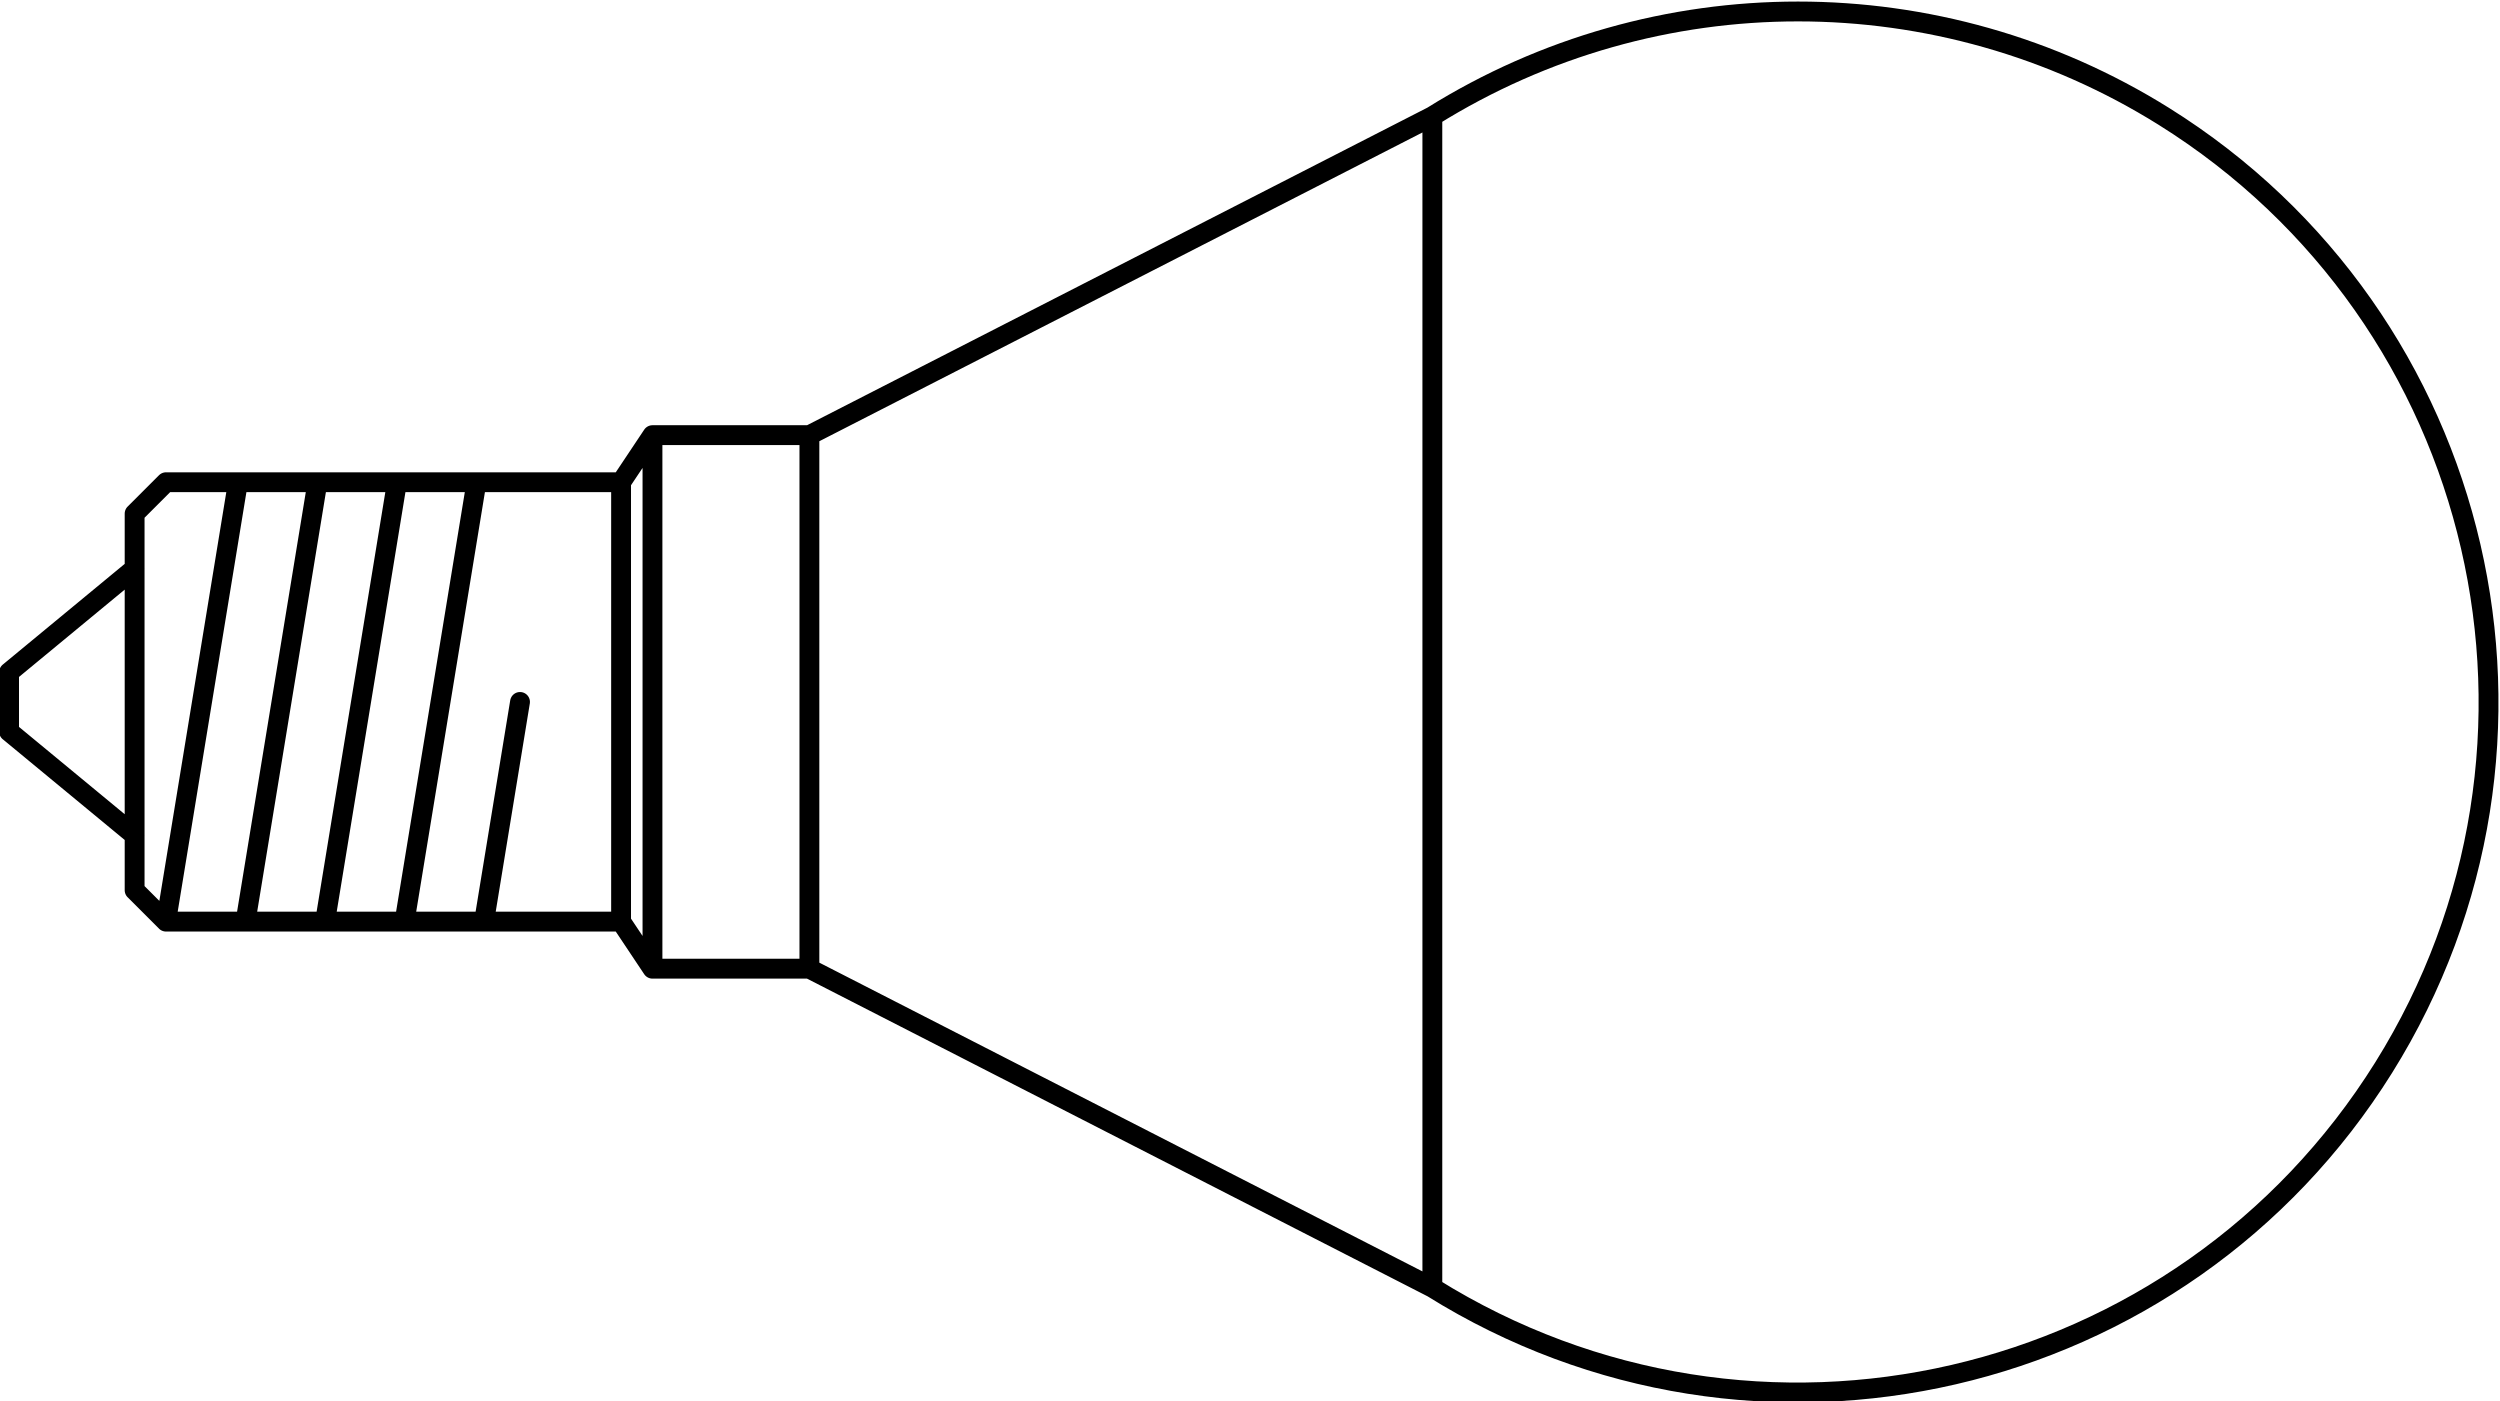
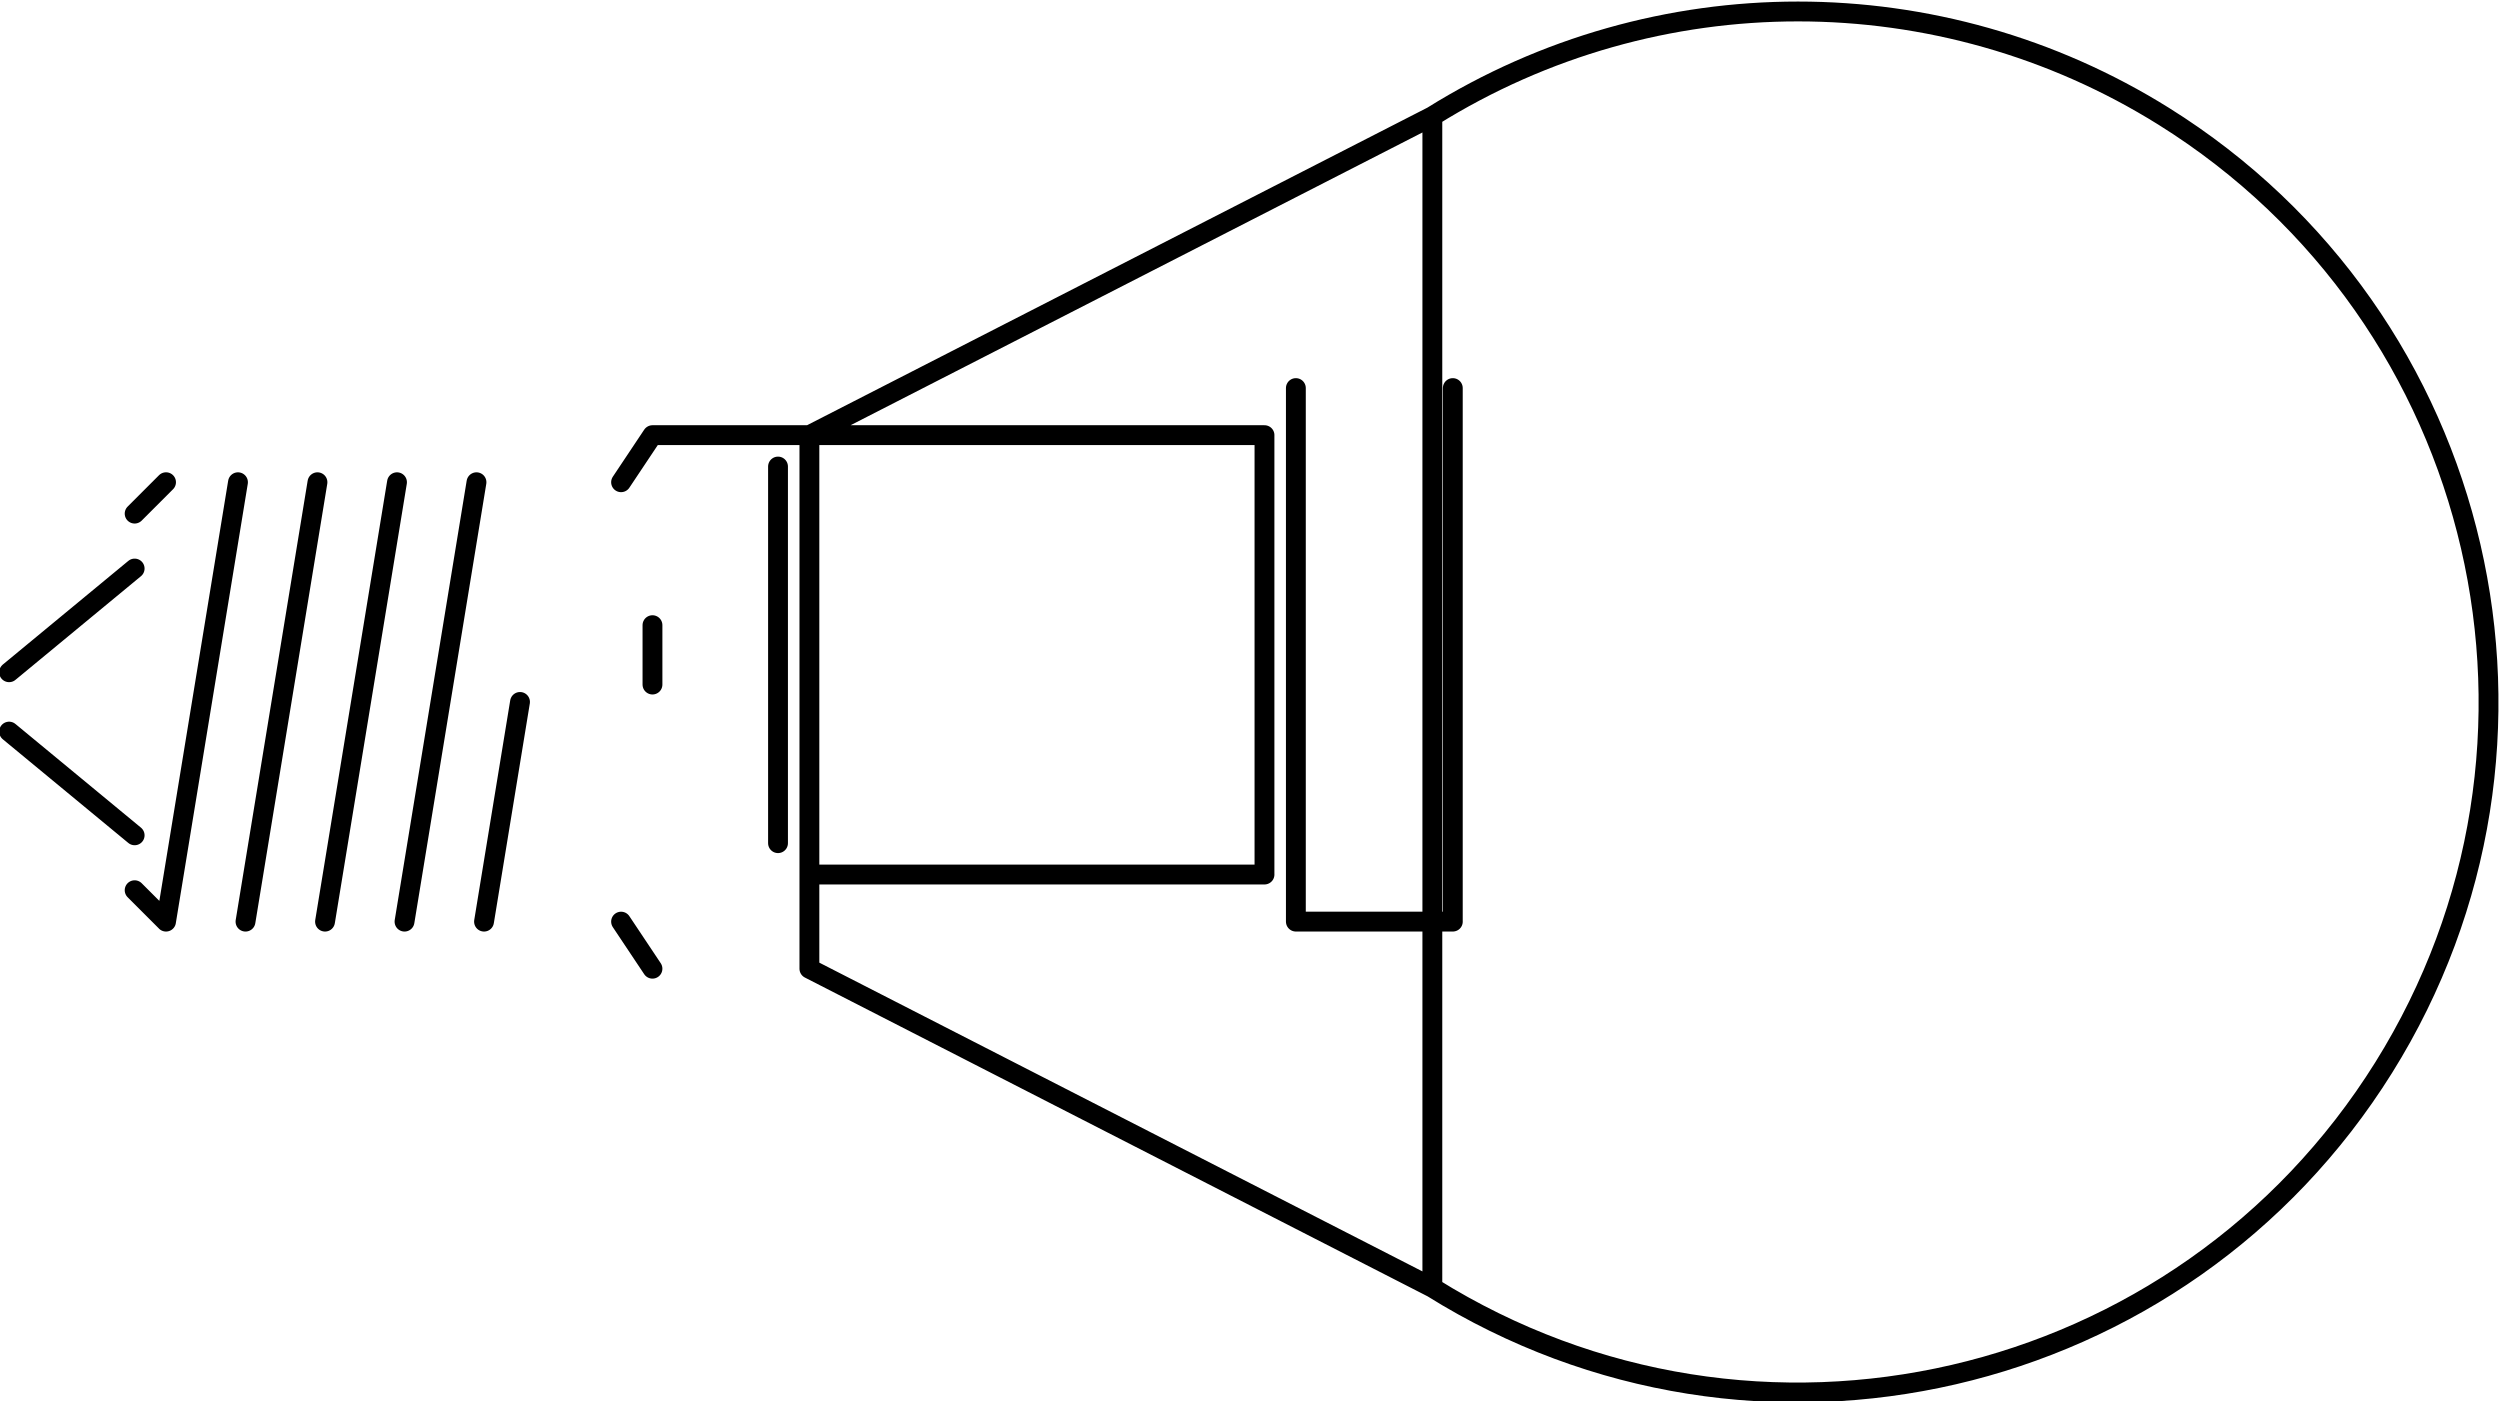
<svg xmlns="http://www.w3.org/2000/svg" xmlns:ns1="http://sodipodi.sourceforge.net/DTD/sodipodi-0.dtd" xmlns:ns2="http://www.inkscape.org/namespaces/inkscape" version="1.1" id="svg2" xml:space="preserve" width="162.535" height="91.095" viewBox="0 0 162.535 91.095" ns1:docname="DRBP E14.svg" ns2:version="0.92.2 (5c3e80d, 2017-08-06)">
  <defs id="defs6" />
  <ns1:namedview pagecolor="#ffffff" bordercolor="#666666" borderopacity="1" objecttolerance="10" gridtolerance="10" guidetolerance="10" ns2:pageopacity="0" ns2:pageshadow="2" ns2:window-width="1280" ns2:window-height="962" id="namedview4" showgrid="false" ns2:zoom="0.84096496" ns2:cx="131.96006" ns2:cy="-18.547726" ns2:window-x="-8" ns2:window-y="-8" ns2:window-maximized="1" ns2:current-layer="g10" />
  <g id="g10" ns2:groupmode="layer" ns2:label="Plan1" transform="matrix(1.333,0,0,-1.333,-244.081,407.608)">
-     <path id="path978" style="fill:none;stroke:#000000;stroke-width:0.968;stroke-linecap:round;stroke-linejoin:round;stroke-miterlimit:10;stroke-dasharray:none;stroke-opacity:1" d="m 252.967,242.981 -30.384,15.555 m 30.384,41.577 -30.384,-15.555 m 30.384,-41.577 c 15.777,-9.849 36.55,-5.044 46.399,10.733 m 0,0 c 9.849,15.777 5.044,36.55 -10.733,46.399 m 0,0 c -10.913,6.813 -24.754,6.813 -35.667,0 m 0,-57.132 v 57.132 M 222.583,284.558 v -26.022 m -14.114,13.011 -1.755,-10.715 m 8.215,23.726 -1.531,-2.296 m 0,-21.43 1.531,-2.296 m -8.583,23.726 -3.51,-21.43 m -0.367,21.43 -3.51,-21.43 m -0.369,21.43 -3.51,-21.43 m -0.367,21.43 -3.51,-21.43 m -7.653,12.163 6.123,5.058 m -6.123,-7.953 6.123,-5.058 m 0,15.69 1.531,1.531 m -1.531,-19.899 1.531,-1.531 m 23.726,23.726 h 7.654 m -31.38,-2.296 h 22.195 m 1.531,-23.726 h 7.654 m -31.38,2.296 h 22.195 m 9.184,23.726 v -26.022 m -7.654,26.022 v -26.022 m -1.531,23.726 v -21.43 m -23.726,19.899 v -18.369 m -6.123,10.632 v -2.896" ns2:connector-curvature="0" />
+     <path id="path978" style="fill:none;stroke:#000000;stroke-width:0.968;stroke-linecap:round;stroke-linejoin:round;stroke-miterlimit:10;stroke-dasharray:none;stroke-opacity:1" d="m 252.967,242.981 -30.384,15.555 m 30.384,41.577 -30.384,-15.555 m 30.384,-41.577 c 15.777,-9.849 36.55,-5.044 46.399,10.733 m 0,0 c 9.849,15.777 5.044,36.55 -10.733,46.399 m 0,0 c -10.913,6.813 -24.754,6.813 -35.667,0 m 0,-57.132 v 57.132 M 222.583,284.558 v -26.022 m -14.114,13.011 -1.755,-10.715 m 8.215,23.726 -1.531,-2.296 m 0,-21.43 1.531,-2.296 m -8.583,23.726 -3.51,-21.43 m -0.367,21.43 -3.51,-21.43 m -0.369,21.43 -3.51,-21.43 m -0.367,21.43 -3.51,-21.43 m -7.653,12.163 6.123,5.058 m -6.123,-7.953 6.123,-5.058 m 0,15.69 1.531,1.531 m -1.531,-19.899 1.531,-1.531 m 23.726,23.726 h 7.654 h 22.195 m 1.531,-23.726 h 7.654 m -31.38,2.296 h 22.195 m 9.184,23.726 v -26.022 m -7.654,26.022 v -26.022 m -1.531,23.726 v -21.43 m -23.726,19.899 v -18.369 m -6.123,10.632 v -2.896" ns2:connector-curvature="0" />
  </g>
</svg>